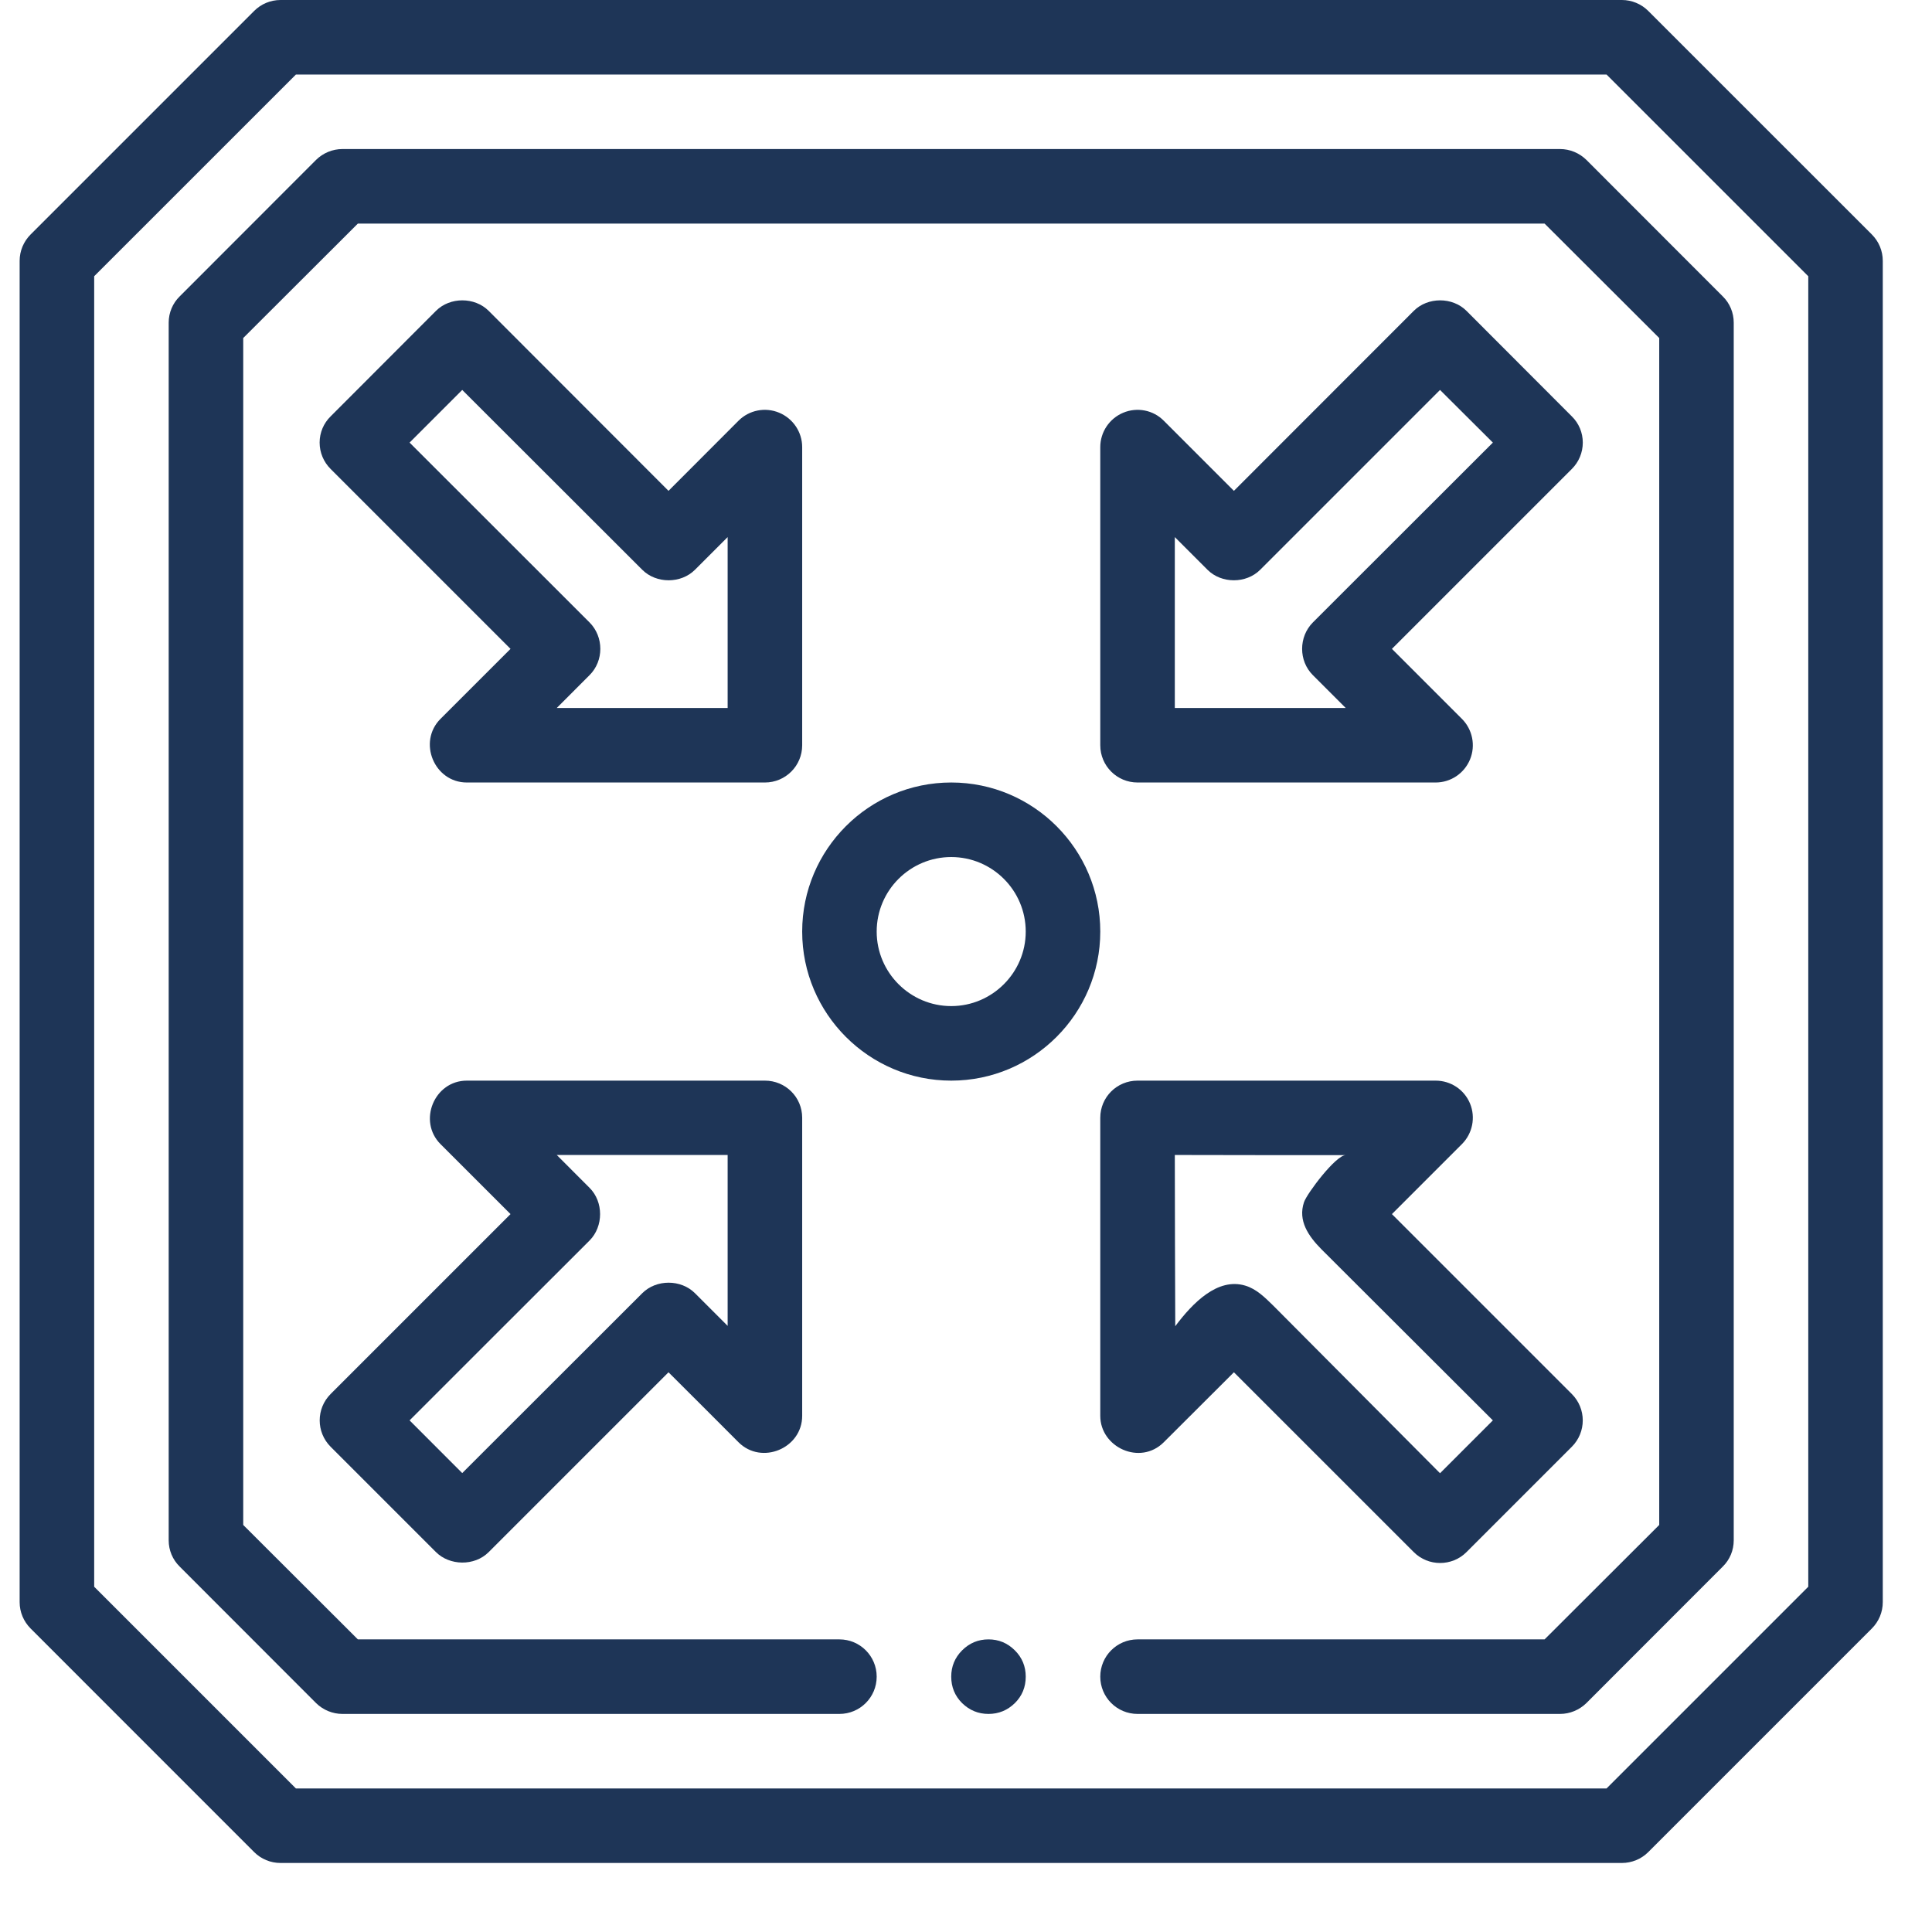
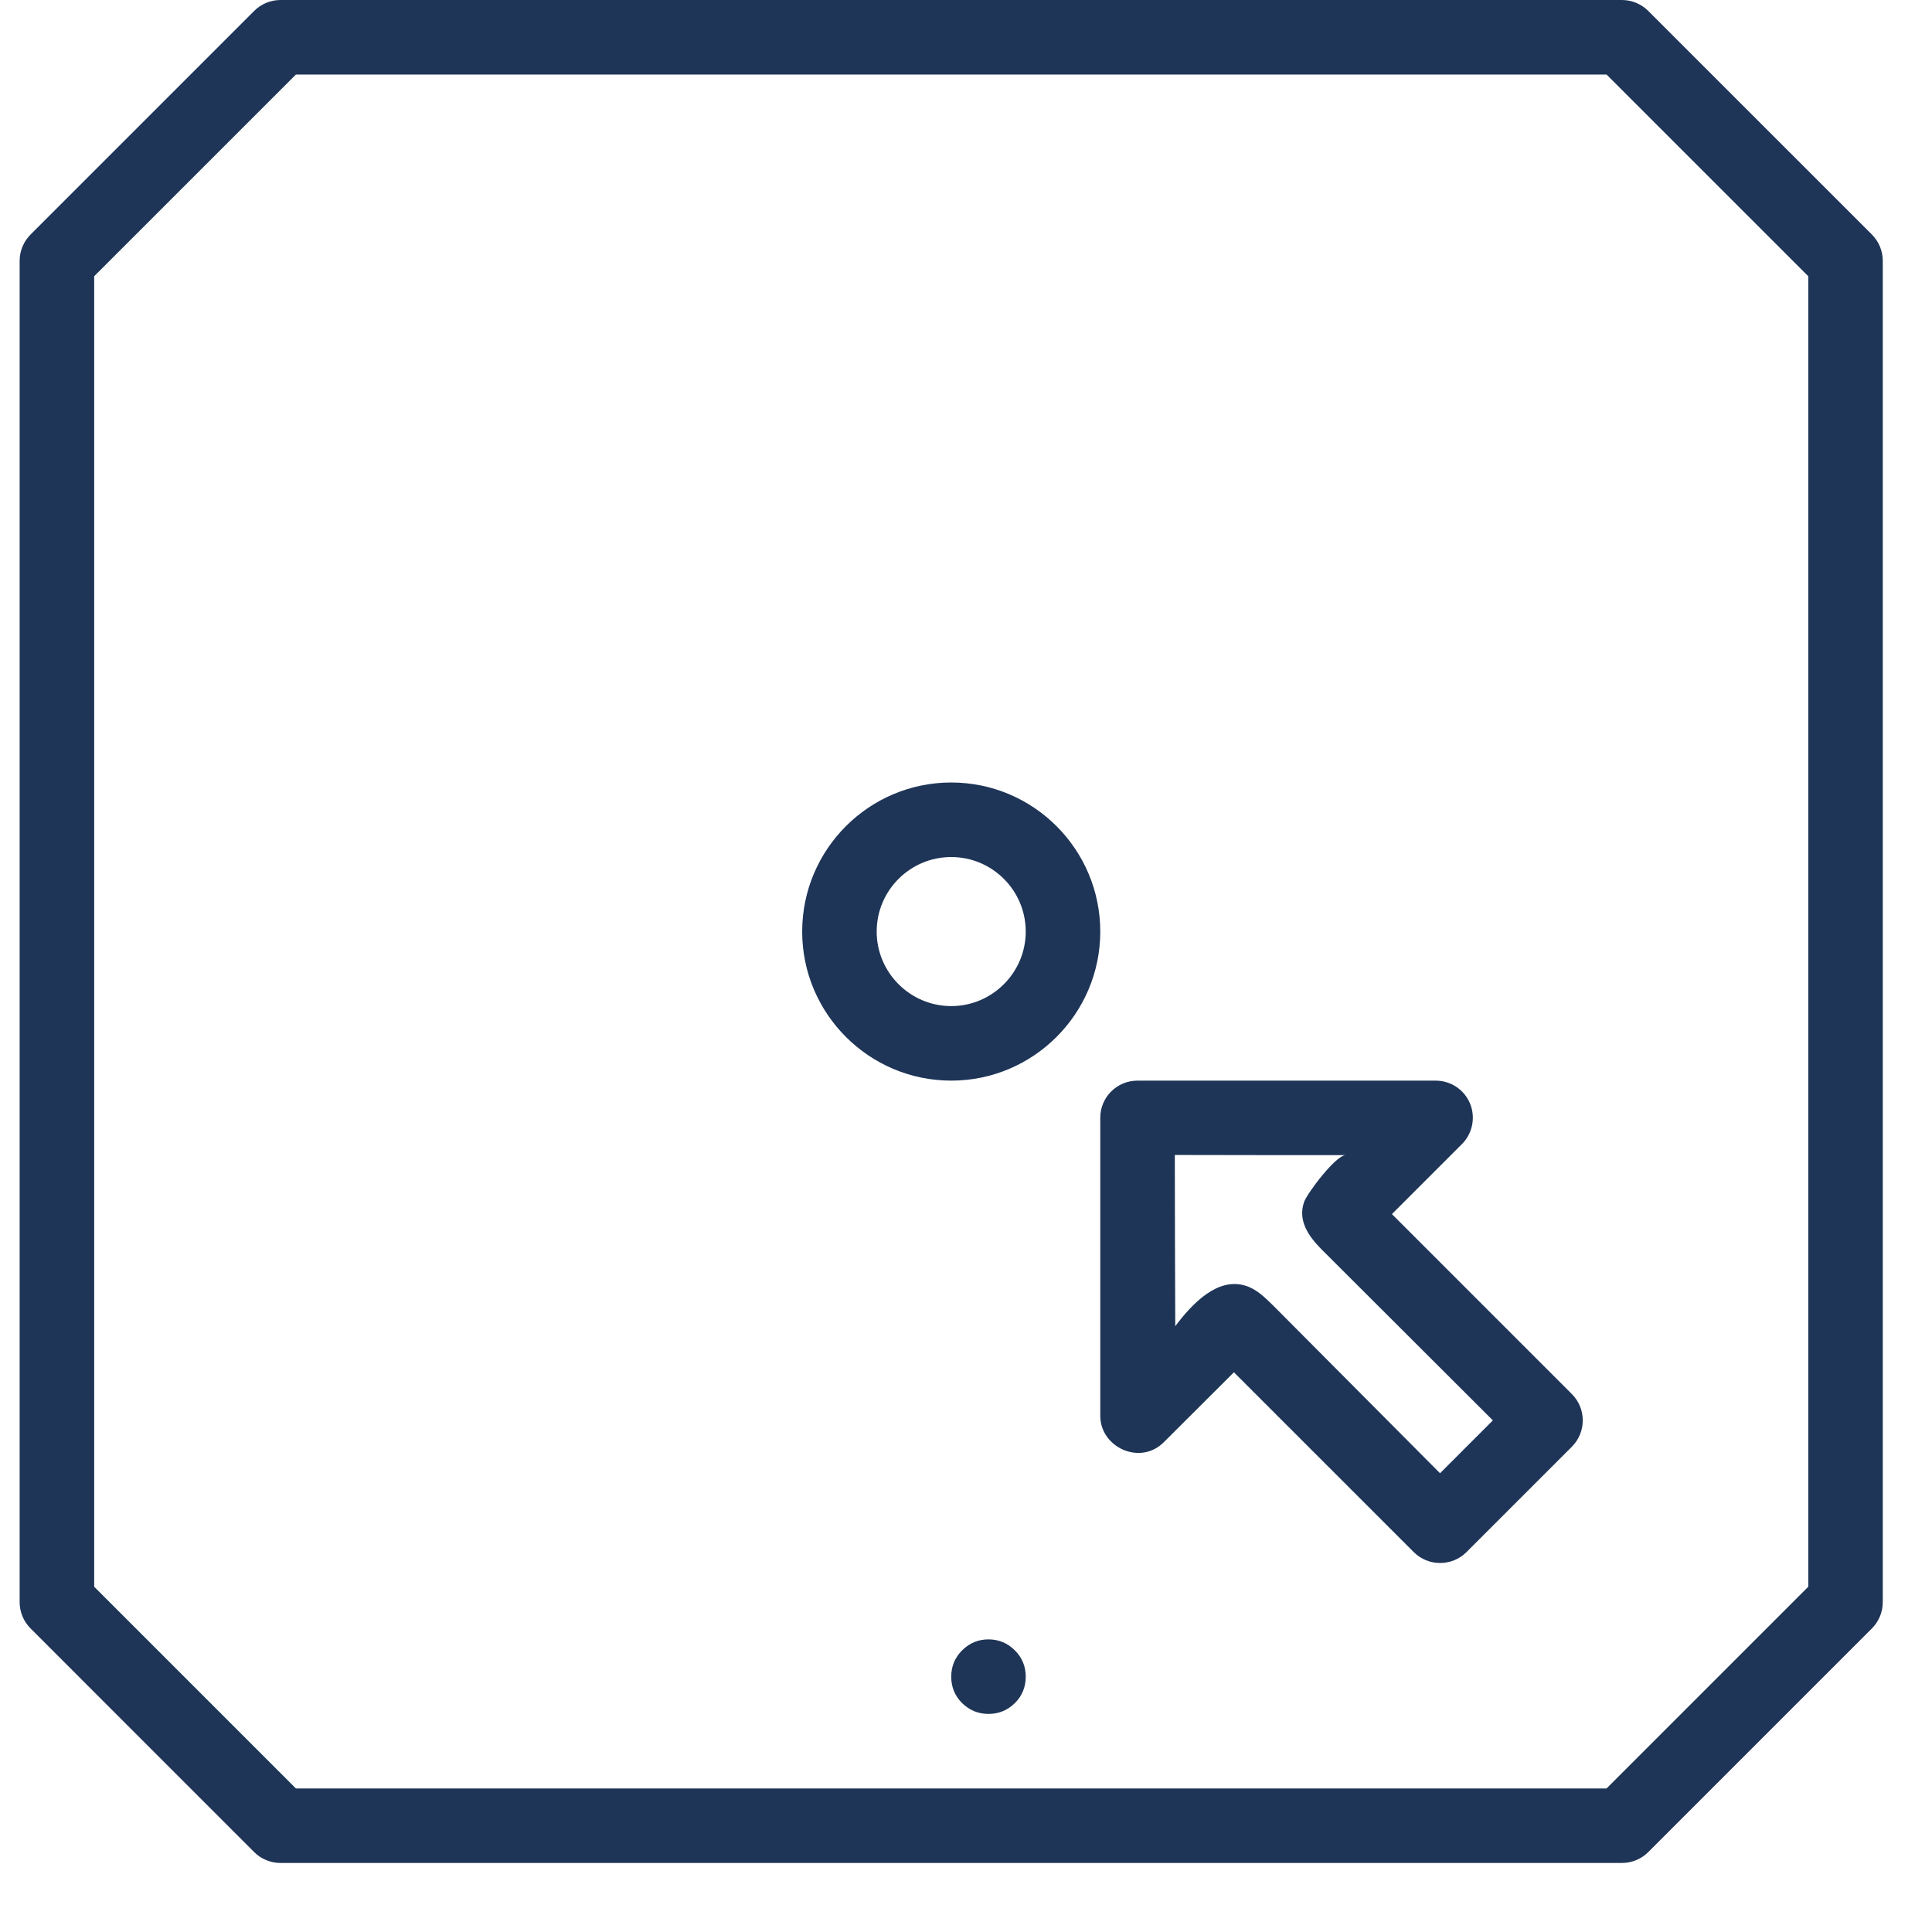
<svg xmlns="http://www.w3.org/2000/svg" width="64" zoomAndPan="magnify" viewBox="0 0 48 48" height="64" preserveAspectRatio="xMidYMid meet" version="1.2">
  <defs>
    <clipPath id="c8b828d697">
      <path d="M 0.488 0 L 46.777 0 L 46.777 46.285 L 0.488 46.285 Z M 0.488 0 " />
    </clipPath>
  </defs>
  <g id="10cf09b1e1">
    <g clip-rule="nonzero" clip-path="url(#c8b828d697)">
      <path style=" stroke:none;fill-rule:nonzero;fill:#1e3557;fill-opacity:1;" d="M 46.504 5.824 L 40.949 0.27 C 40.777 0.098 40.539 0 40.297 0 L 6.969 0 C 6.723 0 6.488 0.098 6.316 0.27 L 0.762 5.824 C 0.586 6 0.488 6.234 0.488 6.48 L 0.488 39.805 C 0.488 40.051 0.586 40.285 0.762 40.461 L 6.316 46.016 C 6.488 46.188 6.723 46.285 6.969 46.285 L 40.297 46.285 C 40.539 46.285 40.777 46.188 40.949 46.016 L 46.504 40.461 C 46.68 40.285 46.777 40.051 46.777 39.805 L 46.777 6.48 C 46.777 6.234 46.68 6 46.504 5.824 Z M 44.926 39.422 L 39.914 44.434 L 7.352 44.434 L 2.34 39.422 L 2.34 6.863 L 7.352 1.852 L 39.914 1.852 L 44.926 6.863 Z M 44.926 39.422 " />
    </g>
-     <path style=" stroke:none;fill-rule:nonzero;fill:#1e3557;fill-opacity:1;" d="M 38.758 3.703 L 8.508 3.703 C 8.262 3.703 8.027 3.801 7.852 3.973 L 4.465 7.363 C 4.289 7.535 4.191 7.77 4.191 8.016 L 4.191 38.27 C 4.191 38.516 4.289 38.75 4.465 38.922 L 7.852 42.312 C 8.027 42.484 8.262 42.582 8.508 42.582 L 20.855 42.582 C 21.367 42.582 21.781 42.168 21.781 41.656 C 21.781 41.145 21.367 40.73 20.855 40.73 L 8.891 40.73 L 6.043 37.887 L 6.043 8.398 L 8.891 5.555 L 38.375 5.555 L 41.223 8.398 L 41.223 37.887 L 38.375 40.73 L 28.262 40.73 C 27.75 40.73 27.336 41.145 27.336 41.656 C 27.336 42.168 27.75 42.582 28.262 42.582 L 38.758 42.582 C 39.004 42.582 39.238 42.484 39.414 42.312 L 42.801 38.922 C 42.977 38.75 43.074 38.516 43.074 38.27 L 43.074 8.016 C 43.074 7.77 42.977 7.535 42.801 7.363 L 39.414 3.973 C 39.238 3.801 39.004 3.703 38.758 3.703 Z M 38.758 3.703 " />
-     <path style=" stroke:none;fill-rule:nonzero;fill:#1e3557;fill-opacity:1;" d="M 19.93 11.109 C 19.93 10.734 19.703 10.398 19.359 10.254 C 19.012 10.109 18.613 10.188 18.348 10.453 L 16.609 12.195 L 12.141 7.723 C 11.793 7.375 11.18 7.375 10.832 7.723 L 8.215 10.344 C 8.039 10.516 7.941 10.75 7.941 10.996 C 7.941 11.242 8.039 11.477 8.215 11.652 L 12.684 16.121 C 12.684 16.121 10.949 17.855 10.945 17.859 C 10.371 18.434 10.789 19.441 11.598 19.441 L 19.004 19.441 C 19.516 19.441 19.93 19.027 19.93 18.516 Z M 18.078 17.59 L 13.832 17.59 C 13.832 17.59 14.645 16.777 14.648 16.773 C 15.004 16.418 15.004 15.824 14.648 15.465 L 10.176 10.996 L 11.484 9.688 L 15.957 14.156 C 16.305 14.504 16.918 14.504 17.266 14.156 L 18.078 13.344 Z M 18.078 17.59 " />
-     <path style=" stroke:none;fill-rule:nonzero;fill:#1e3557;fill-opacity:1;" d="M 39.324 10.996 C 39.324 10.75 39.227 10.516 39.051 10.344 L 36.434 7.723 C 36.086 7.375 35.473 7.375 35.125 7.723 L 30.656 12.195 L 28.914 10.453 C 28.652 10.188 28.254 10.109 27.906 10.254 C 27.562 10.398 27.336 10.734 27.336 11.109 L 27.336 18.516 C 27.336 19.027 27.75 19.441 28.262 19.441 L 35.668 19.441 C 36.043 19.441 36.379 19.215 36.523 18.867 C 36.664 18.523 36.586 18.125 36.32 17.859 L 34.582 16.121 L 39.051 11.652 C 39.227 11.477 39.324 11.242 39.324 10.996 Z M 32.617 15.465 C 32.262 15.824 32.262 16.418 32.617 16.773 L 33.434 17.59 L 29.188 17.59 L 29.188 13.344 L 30 14.156 C 30.348 14.504 30.961 14.504 31.309 14.156 L 35.777 9.688 L 37.09 10.996 C 37.09 10.996 32.629 15.453 32.617 15.465 Z M 32.617 15.465 " />
    <path style=" stroke:none;fill-rule:nonzero;fill:#1e3557;fill-opacity:1;" d="M 27.336 35.176 C 27.336 35.961 28.328 36.418 28.914 35.832 L 30.656 34.094 C 30.656 34.094 35.117 38.555 35.125 38.562 C 35.484 38.922 36.074 38.922 36.434 38.562 L 39.051 35.945 C 39.414 35.582 39.414 34.996 39.051 34.633 L 34.582 30.164 L 36.32 28.426 C 36.586 28.16 36.664 27.762 36.523 27.418 C 36.379 27.07 36.043 26.848 35.668 26.848 L 28.262 26.848 C 27.75 26.848 27.336 27.258 27.336 27.77 C 27.336 27.77 27.336 35.168 27.336 35.176 Z M 29.188 28.695 C 30.602 28.699 32.02 28.699 33.434 28.699 C 33.188 28.699 32.473 29.648 32.398 29.867 C 32.242 30.328 32.508 30.711 32.828 31.035 C 34.25 32.453 35.668 33.871 37.09 35.289 C 36.652 35.727 36.215 36.164 35.777 36.602 C 34.398 35.215 33.016 33.828 31.637 32.441 C 31.43 32.238 31.215 32.023 30.938 31.941 C 30.25 31.734 29.629 32.375 29.199 32.949 C 29.195 31.531 29.188 30.113 29.188 28.695 Z M 29.188 28.695 " />
-     <path style=" stroke:none;fill-rule:nonzero;fill:#1e3557;fill-opacity:1;" d="M 8.215 35.945 C 8.215 35.945 10.816 38.547 10.832 38.562 C 11.168 38.898 11.785 38.918 12.141 38.562 L 16.609 34.094 C 16.609 34.094 18.344 35.824 18.348 35.832 C 18.922 36.406 19.93 35.984 19.93 35.176 L 19.93 27.77 C 19.93 27.258 19.516 26.848 19.004 26.848 C 19.004 26.848 11.598 26.848 11.598 26.848 C 10.789 26.848 10.375 27.855 10.945 28.426 L 12.684 30.164 L 8.215 34.633 C 7.852 34.996 7.852 35.582 8.215 35.945 Z M 14.648 30.82 C 14.996 30.469 14.996 29.859 14.648 29.512 L 13.832 28.695 L 18.078 28.695 L 18.078 32.941 L 17.266 32.129 C 16.918 31.781 16.305 31.781 15.957 32.129 L 11.484 36.598 L 10.176 35.289 C 10.176 35.289 14.625 30.84 14.648 30.82 Z M 14.648 30.82 " />
    <path style=" stroke:none;fill-rule:nonzero;fill:#1e3557;fill-opacity:1;" d="M 23.633 19.441 C 21.59 19.441 19.93 21.102 19.93 23.145 C 19.93 25.184 21.59 26.848 23.633 26.848 C 25.676 26.848 27.336 25.184 27.336 23.145 C 27.336 21.102 25.676 19.441 23.633 19.441 Z M 23.633 24.996 C 22.613 24.996 21.781 24.164 21.781 23.145 C 21.781 22.121 22.613 21.293 23.633 21.293 C 24.652 21.293 25.484 22.121 25.484 23.145 C 25.484 24.164 24.652 24.996 23.633 24.996 Z M 23.633 24.996 " />
    <path style=" stroke:none;fill-rule:nonzero;fill:#1e3557;fill-opacity:1;" d="M 25.484 41.656 C 25.484 41.914 25.395 42.133 25.215 42.312 C 25.031 42.492 24.812 42.582 24.559 42.582 C 24.305 42.582 24.086 42.492 23.902 42.312 C 23.723 42.133 23.633 41.914 23.633 41.656 C 23.633 41.402 23.723 41.184 23.902 41.004 C 24.086 40.82 24.305 40.73 24.559 40.73 C 24.812 40.73 25.031 40.82 25.215 41.004 C 25.395 41.184 25.484 41.402 25.484 41.656 Z M 25.484 41.656 " />
-     <path style="fill:none;stroke-width:1;stroke-linecap:butt;stroke-linejoin:miter;stroke:#1e3557;stroke-opacity:1;stroke-miterlimit:4;" d="M -0.002 0.498 L 7.391 0.498 " transform="matrix(0.696,0,0,0.696,15.525,44.774)" />
  </g>
</svg>